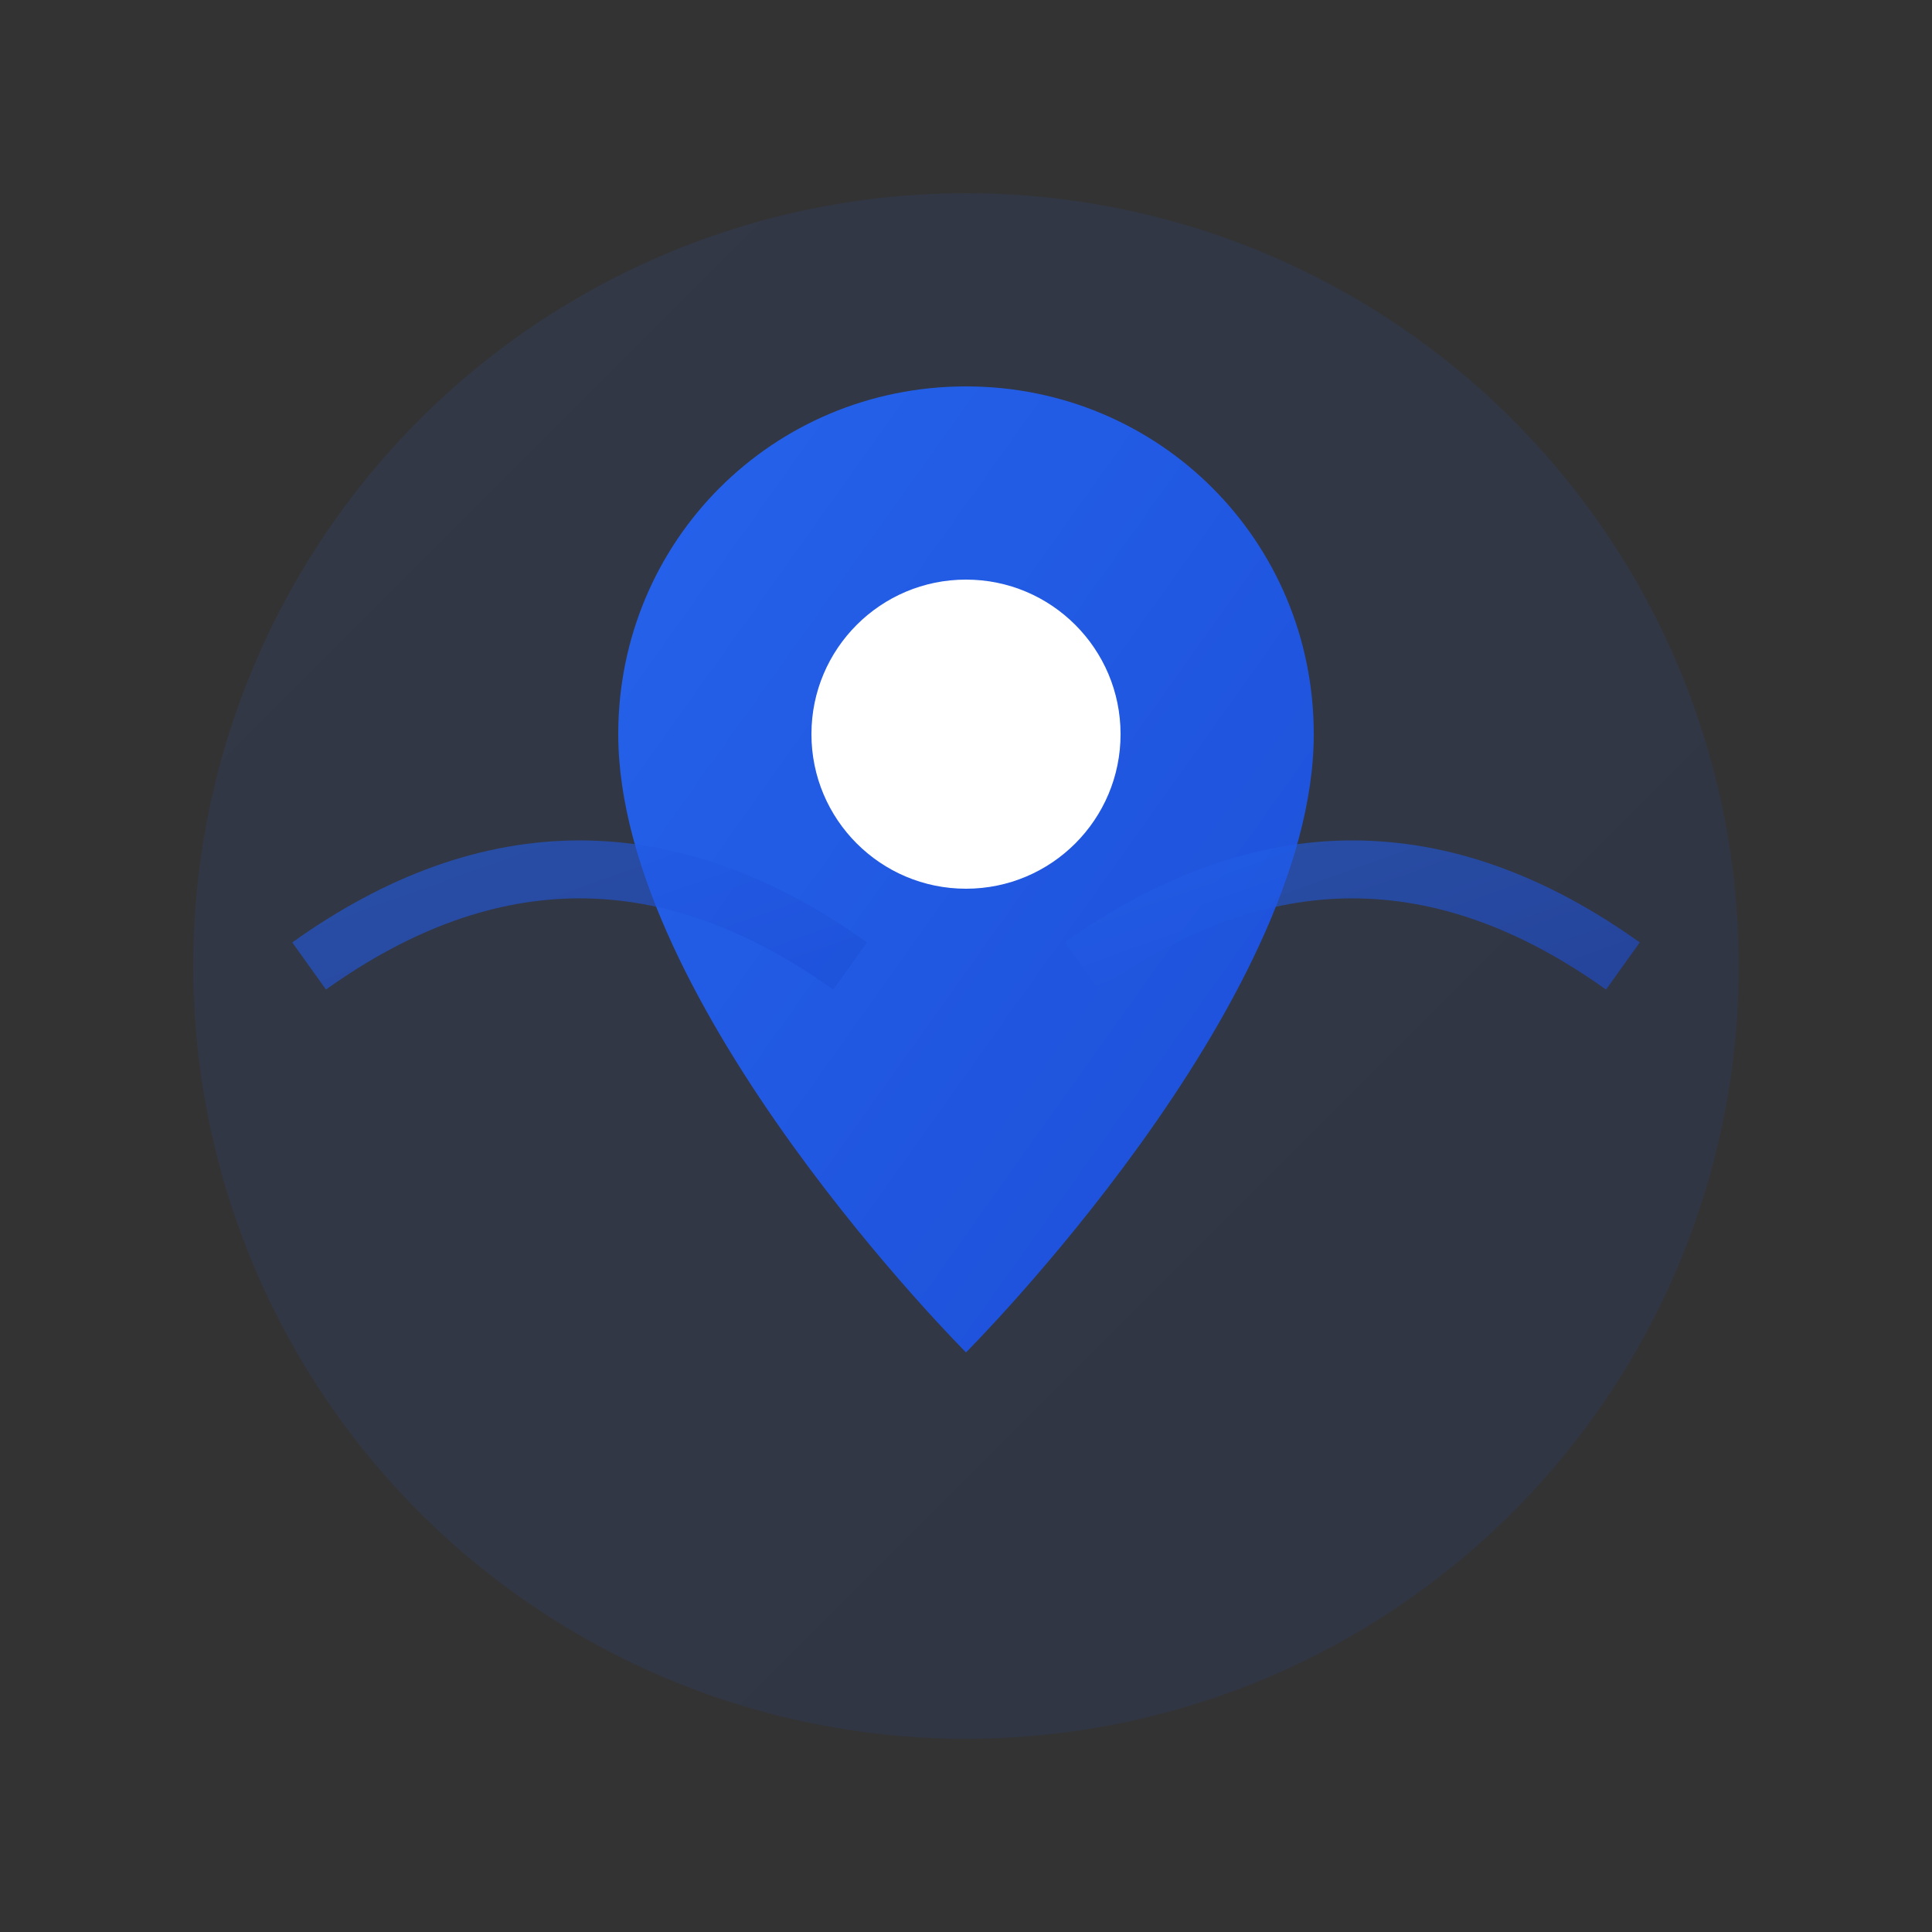
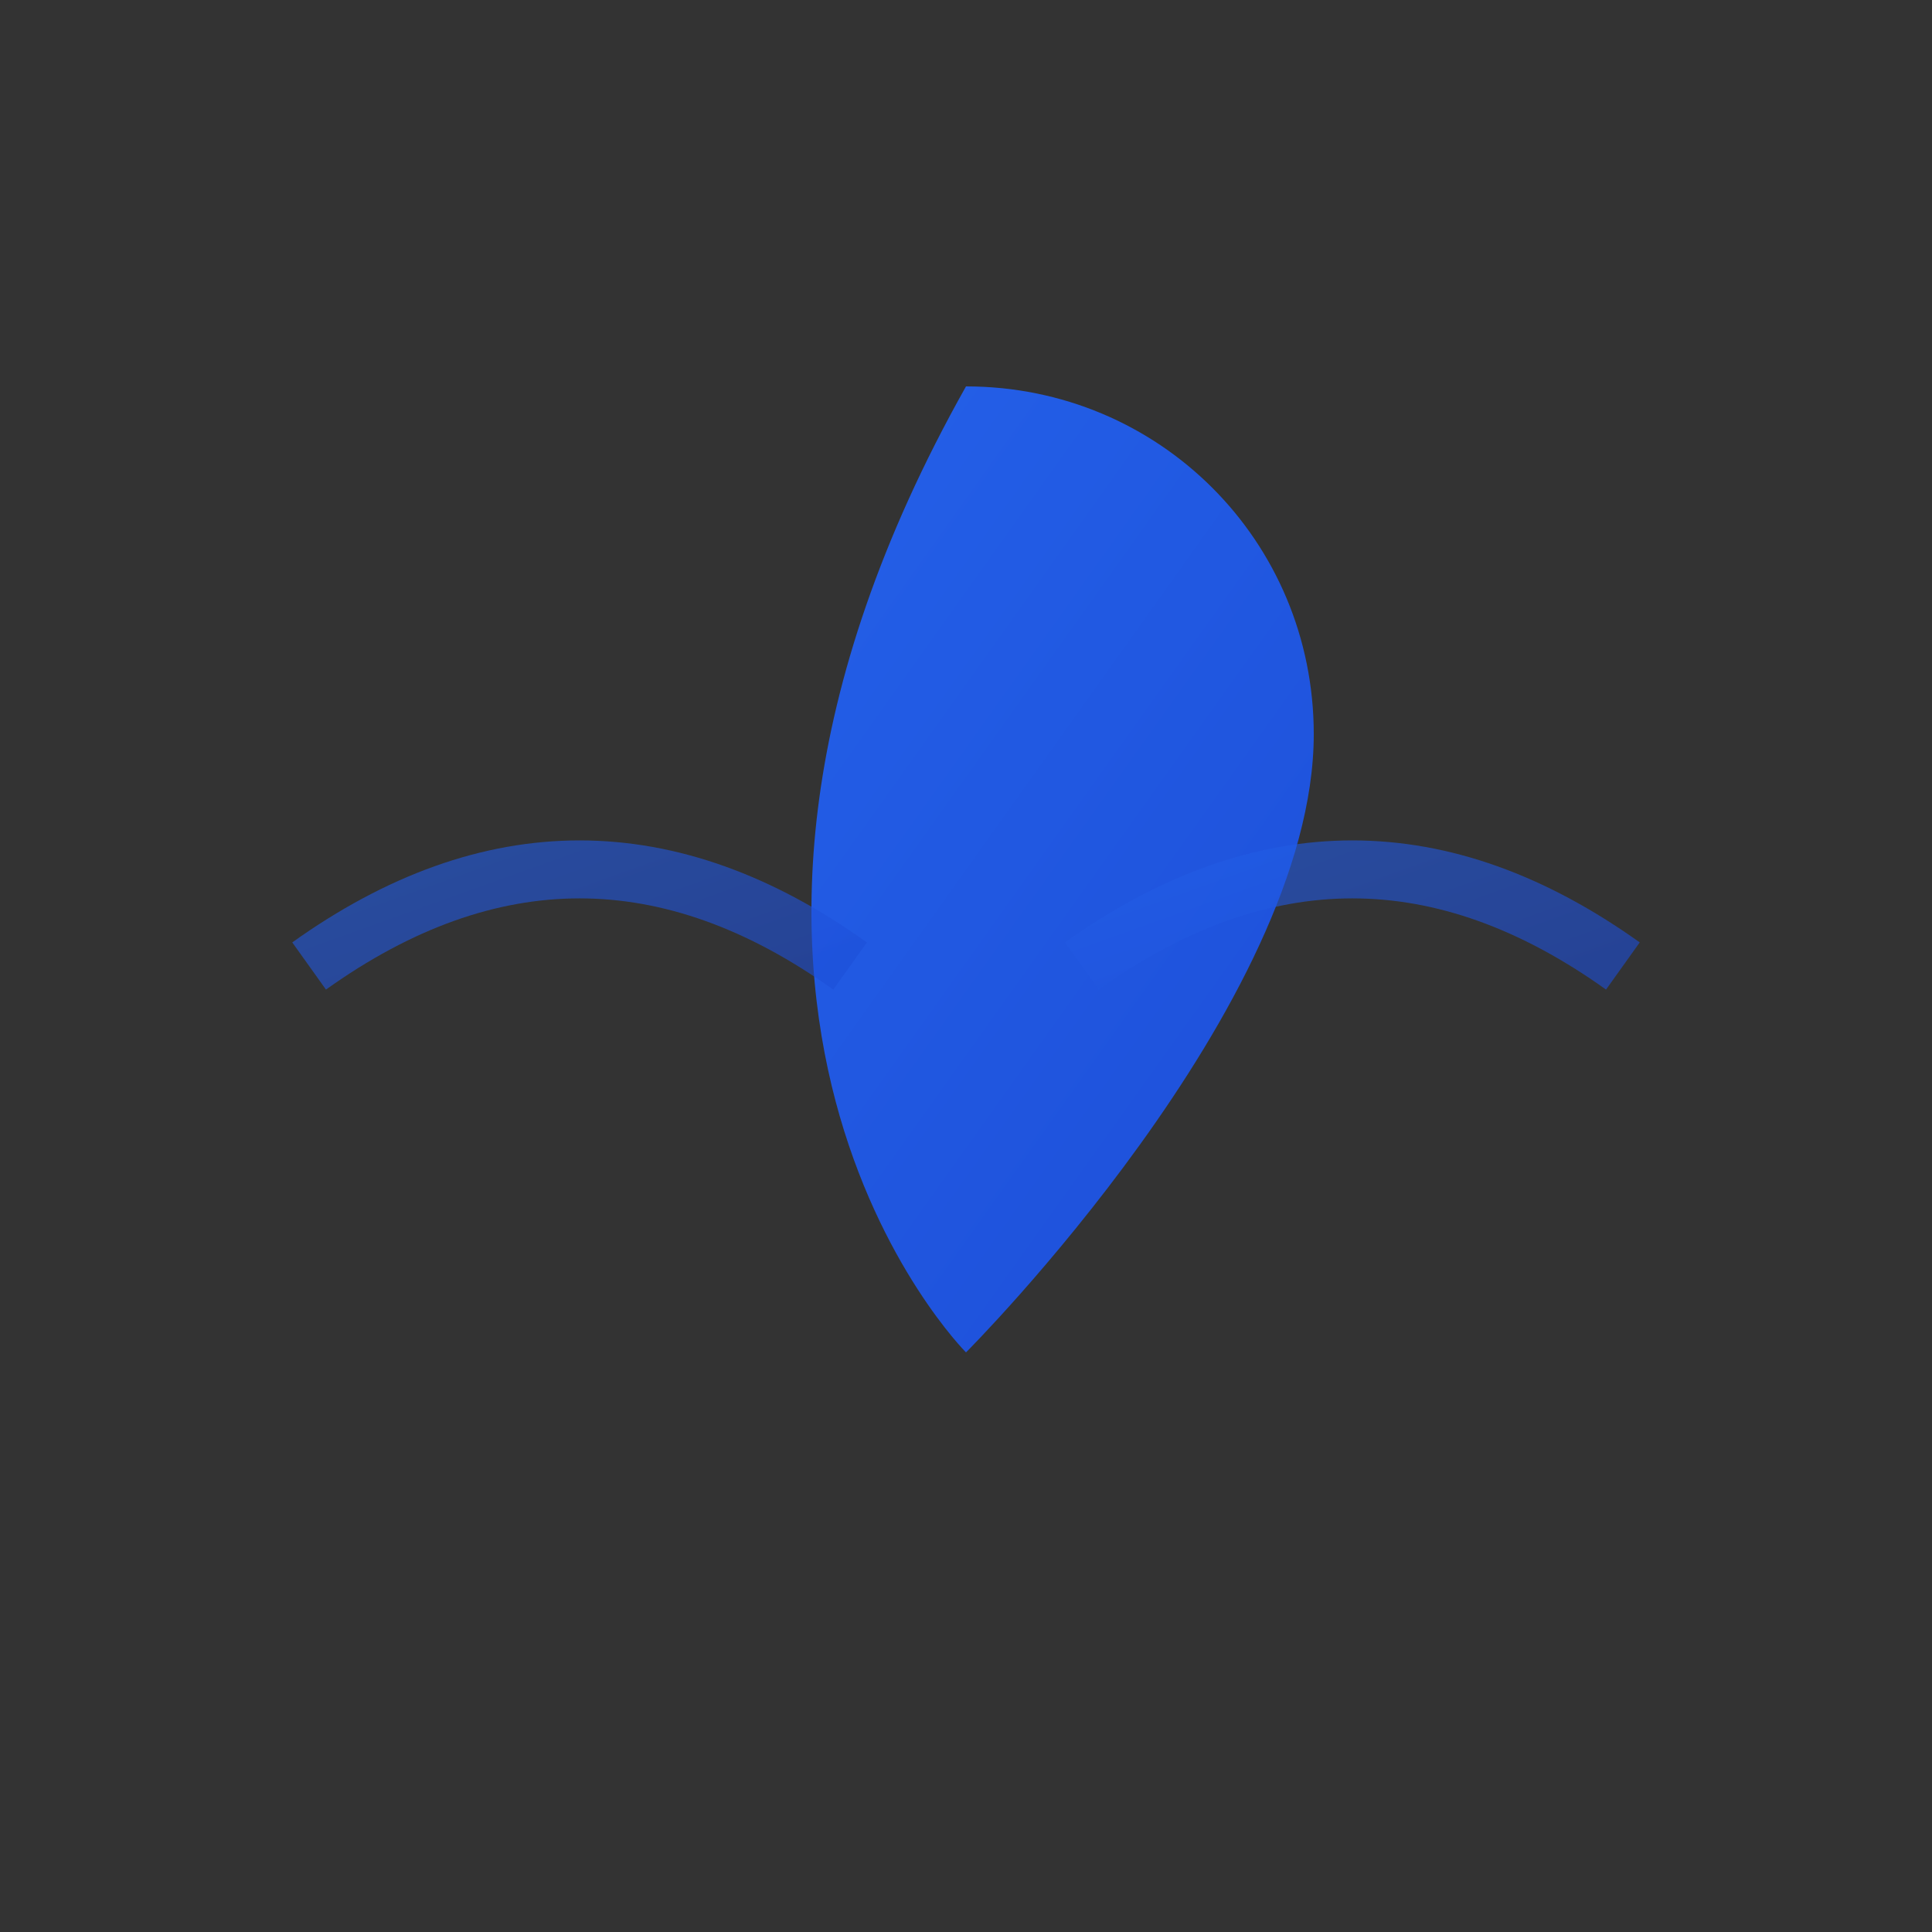
<svg xmlns="http://www.w3.org/2000/svg" width="50" height="50" viewBox="0 0 50 50" fill="none">
  <rect x="0" y="0" width="50" height="50" fill="#333333" stroke="none" />
  <defs>
    <linearGradient id="contactGradient" x1="0%" y1="0%" x2="100%" y2="100%">
      <stop offset="0%" style="stop-color:#2563eb" />
      <stop offset="100%" style="stop-color:#1d4ed8" />
    </linearGradient>
  </defs>
-   <circle cx="25" cy="25" r="20" fill="url(#contactGradient)" opacity="0.1" />
-   <path d="M25 10 C20 10, 16 14, 16 19 C16 26, 25 35, 25 35 C25 35, 34 26, 34 19 C34 14, 30 10, 25 10 Z" fill="url(#contactGradient)" />
-   <circle cx="25" cy="19" r="4" fill="white" />
+   <path d="M25 10 C16 26, 25 35, 25 35 C25 35, 34 26, 34 19 C34 14, 30 10, 25 10 Z" fill="url(#contactGradient)" />
  <g stroke="url(#contactGradient)" stroke-width="1.5" fill="none" opacity="0.6">
    <path d="M8 25 Q15 20 22 25" />
    <path d="M28 25 Q35 20 42 25" />
  </g>
</svg>